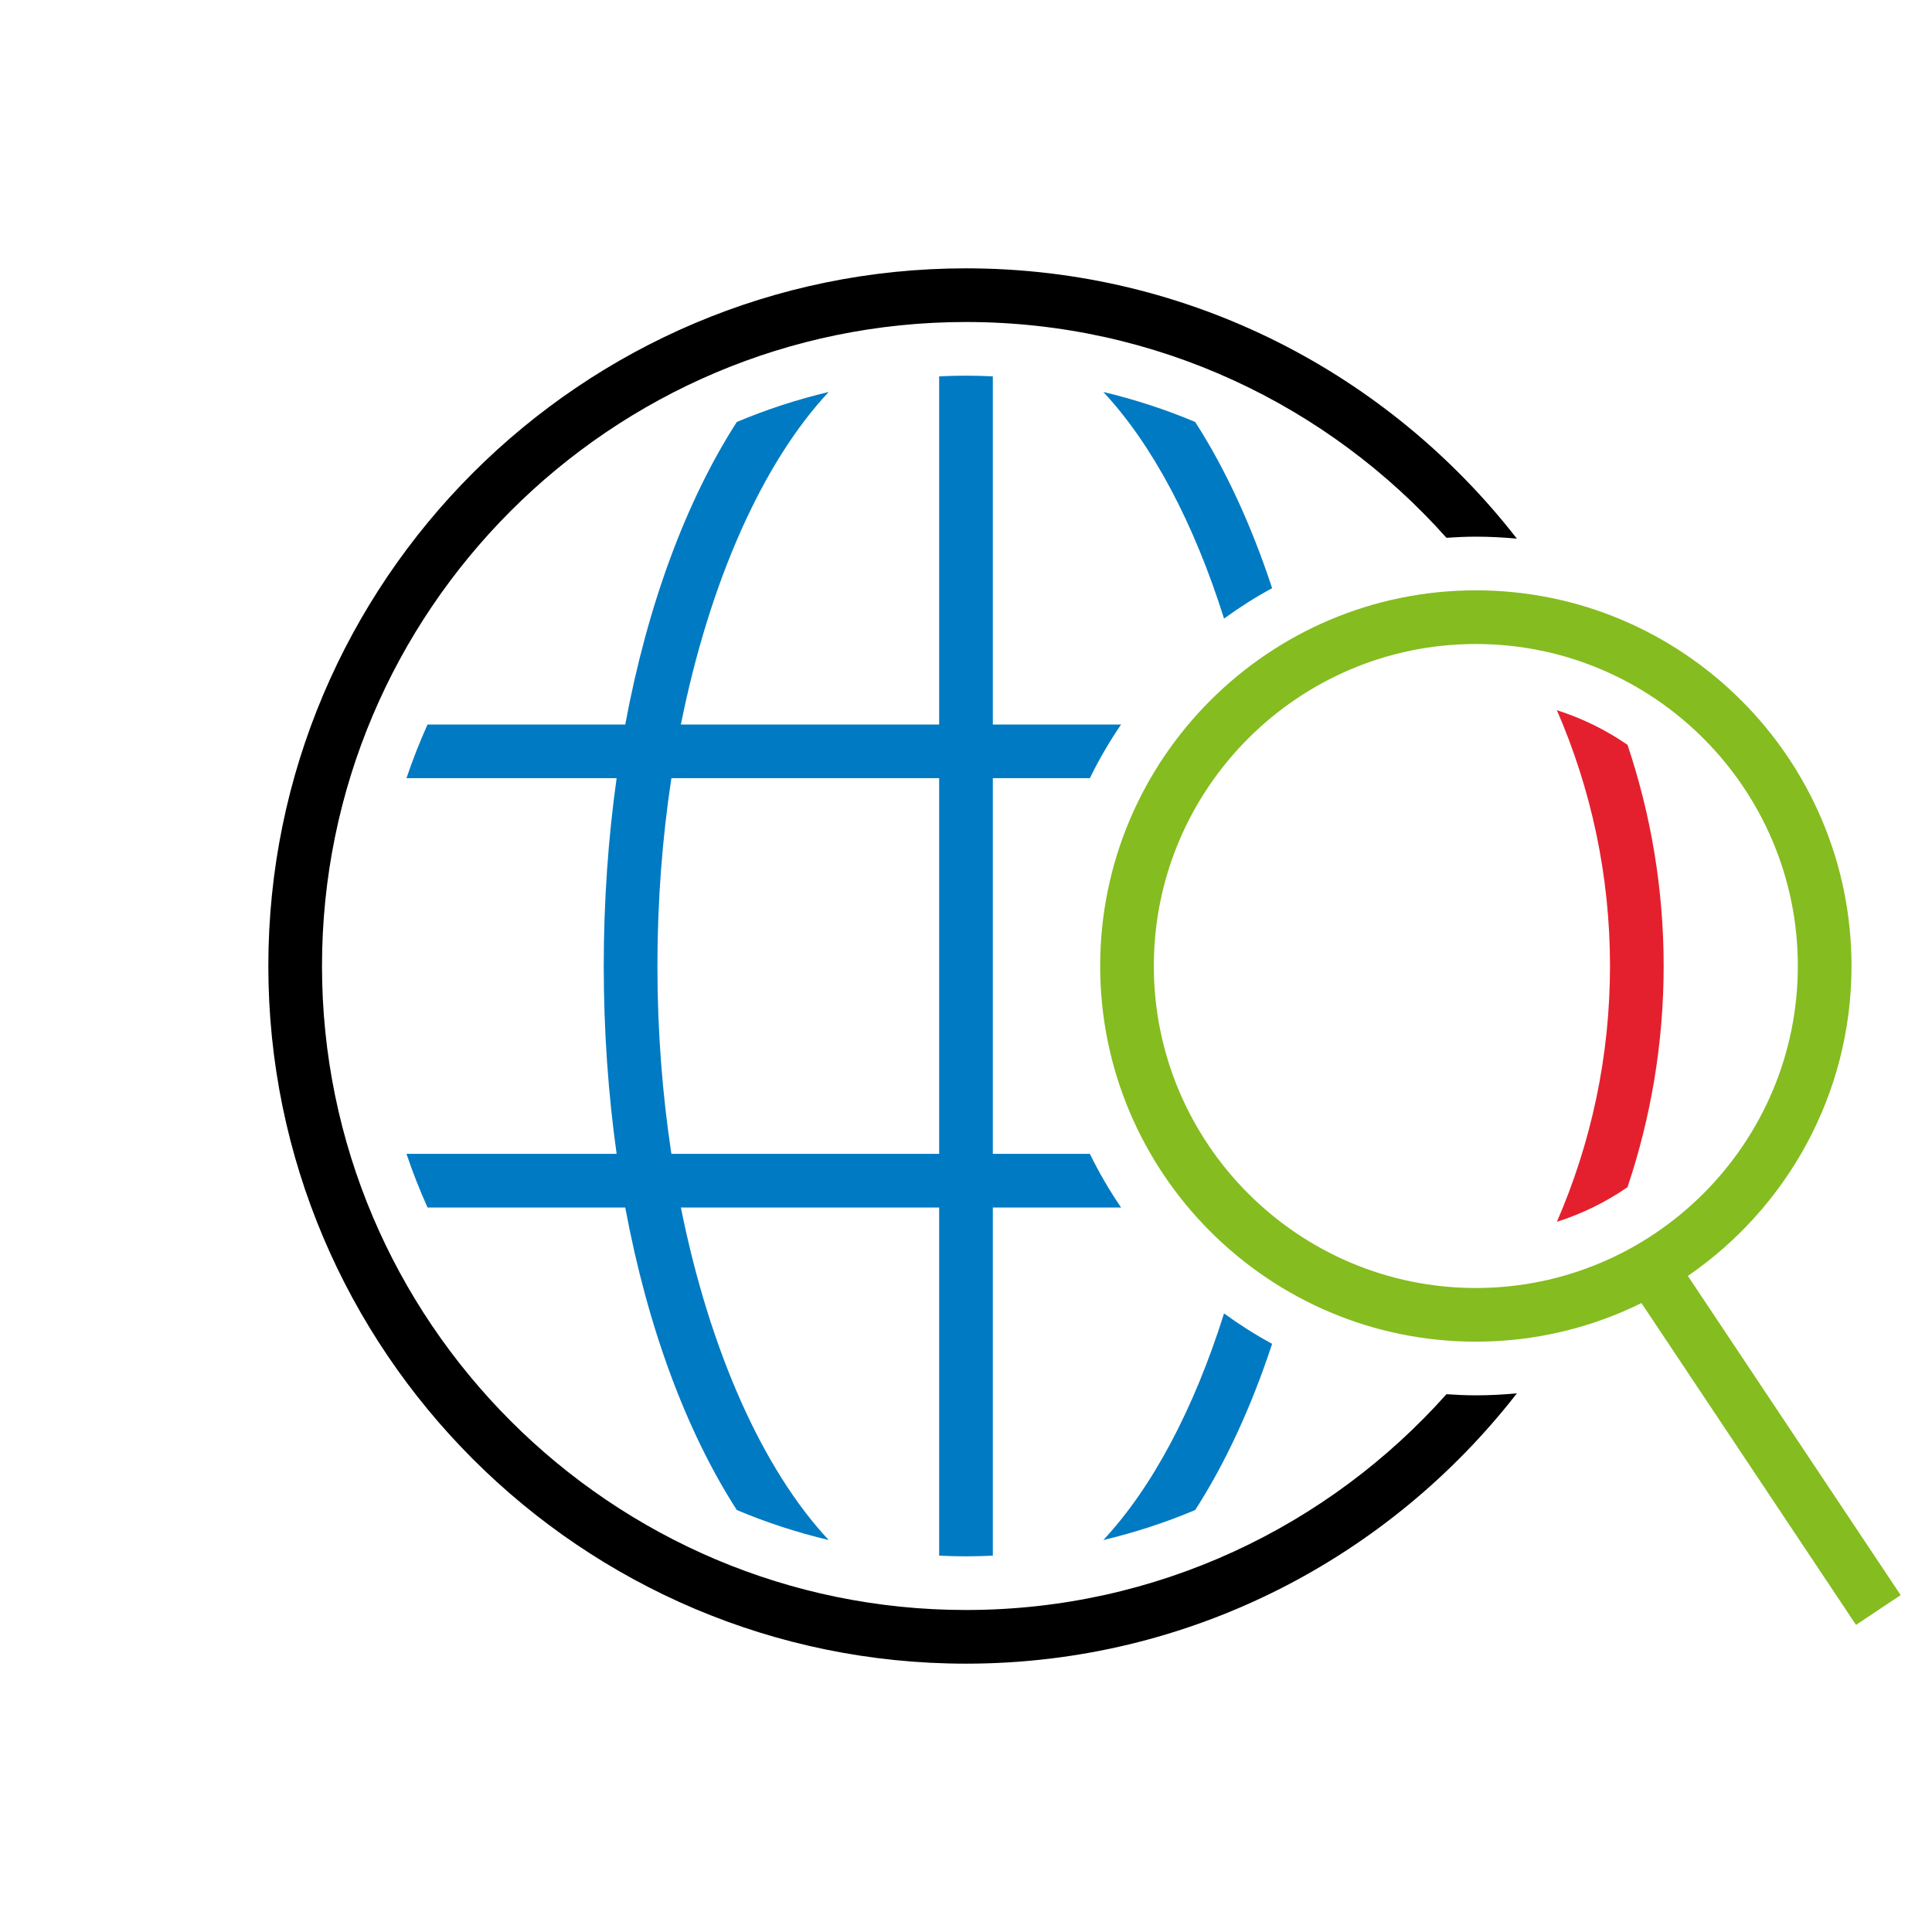
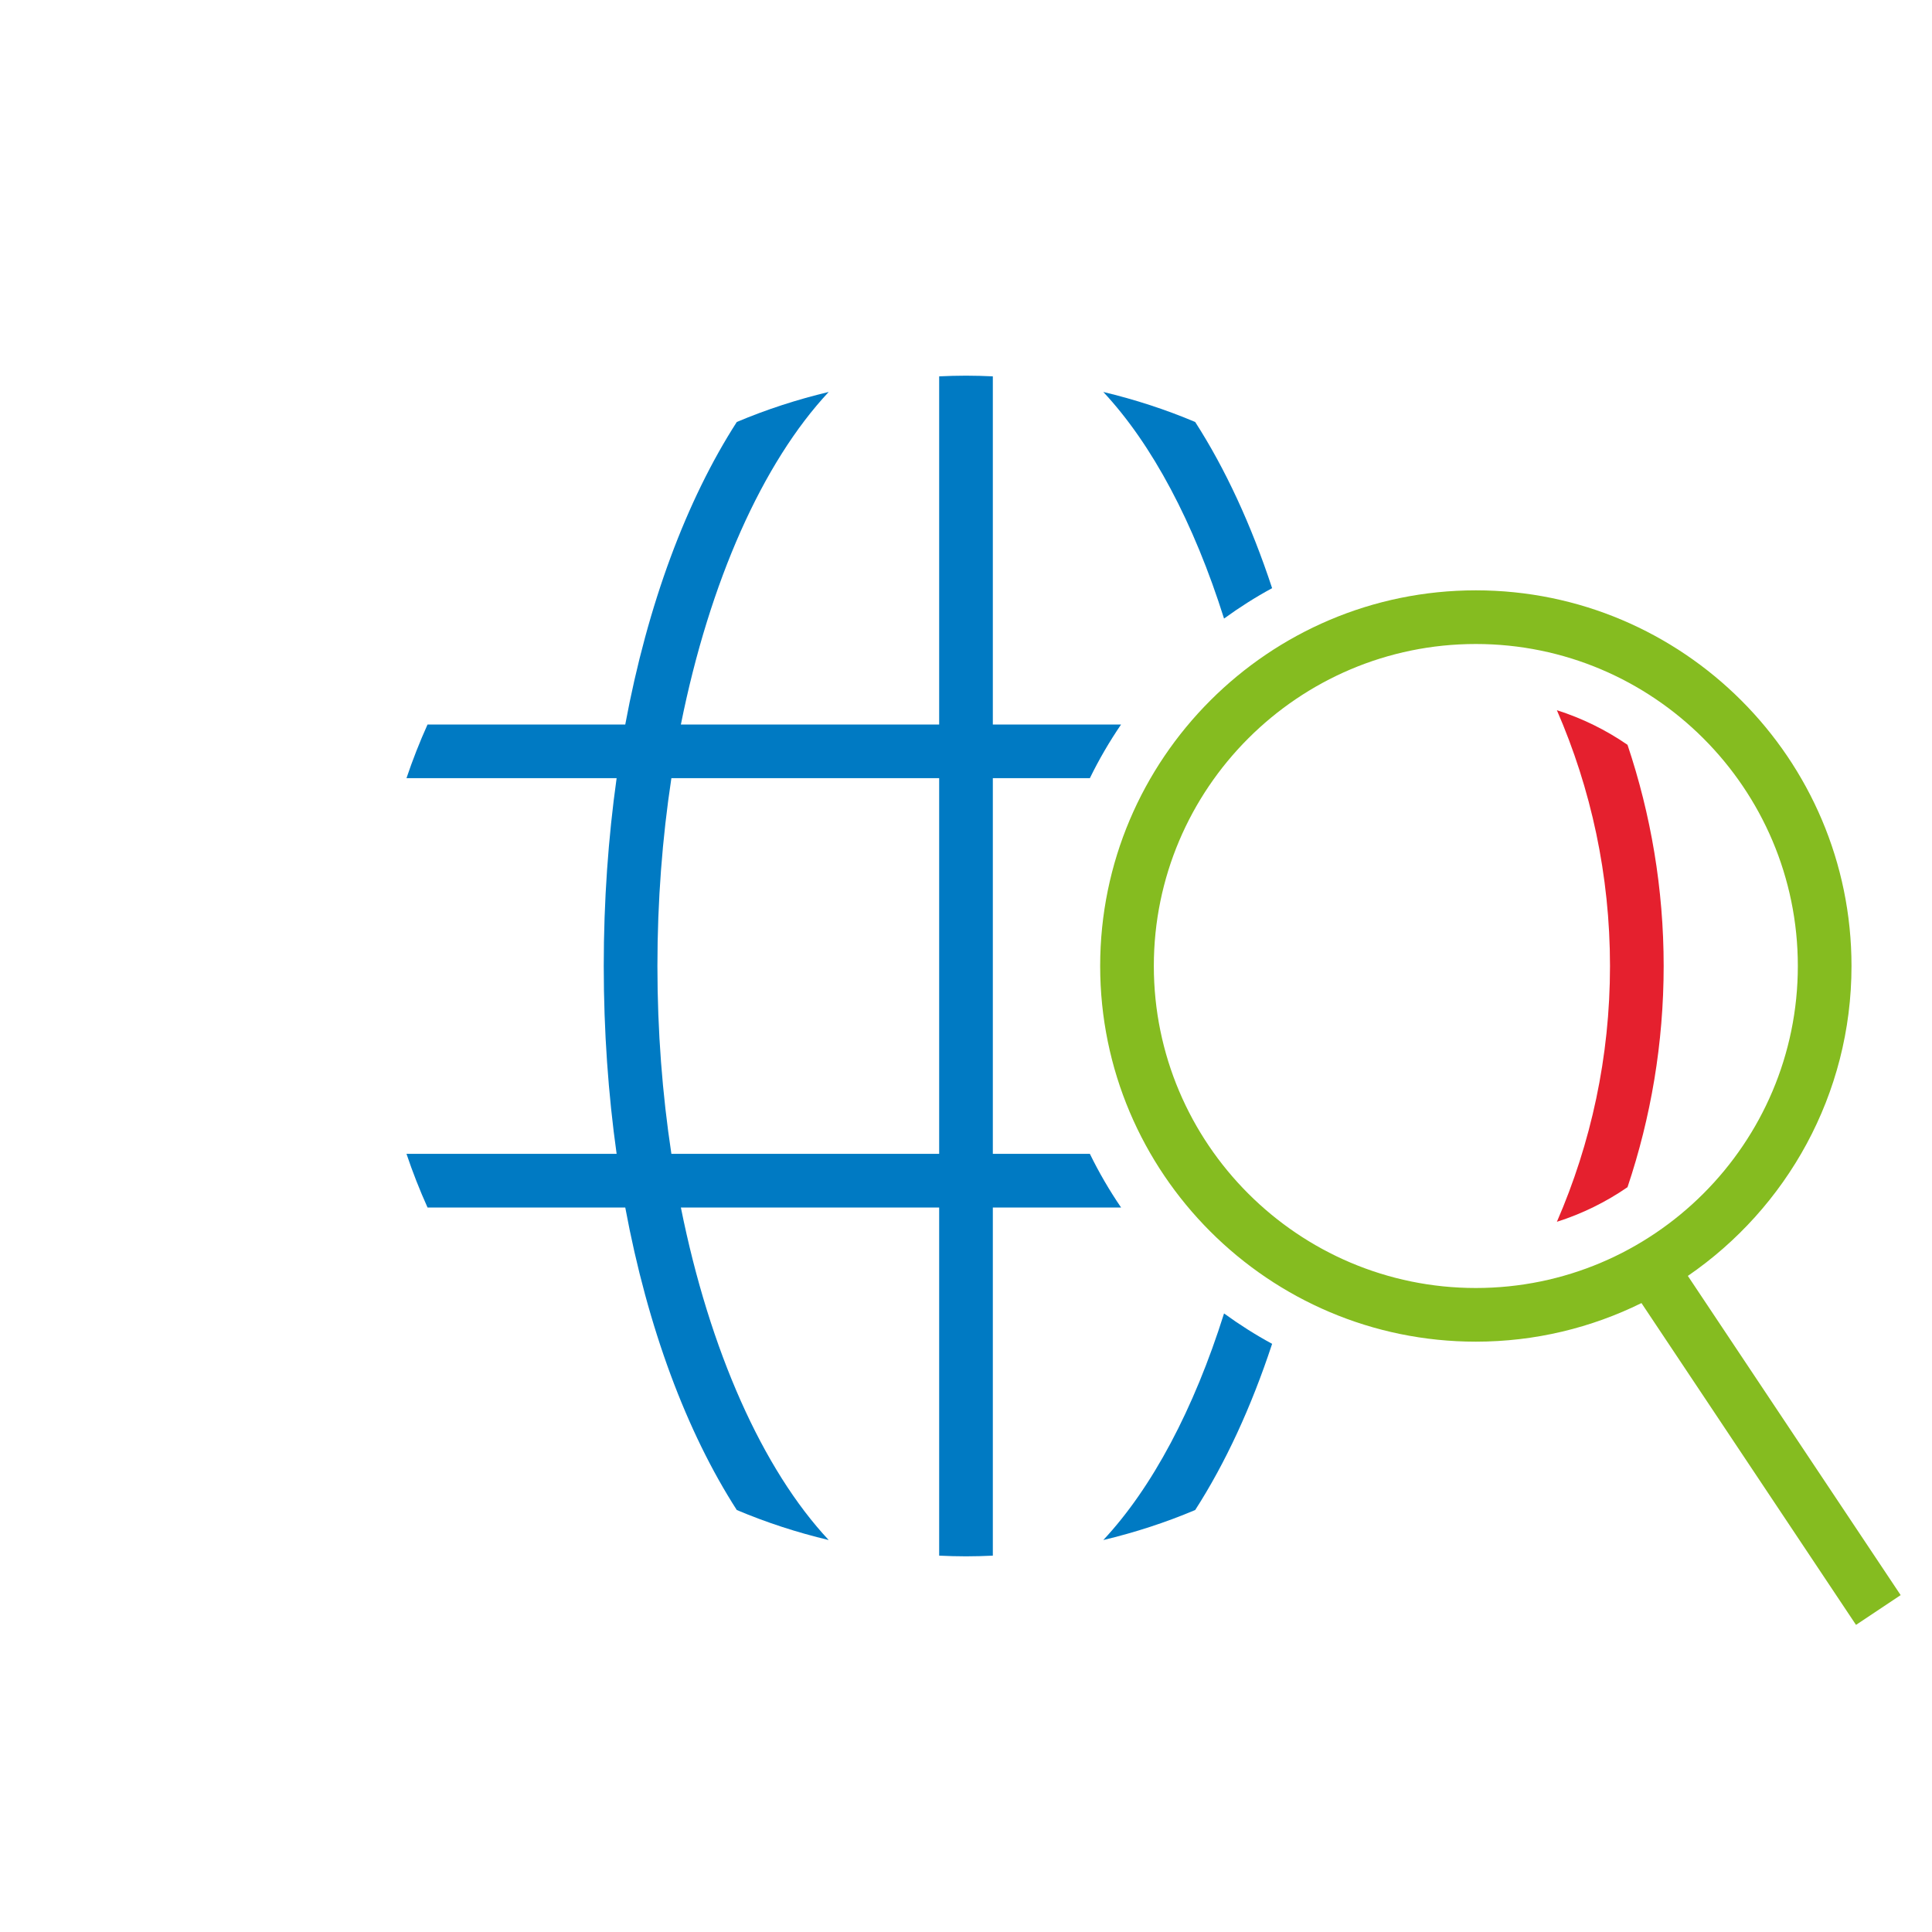
<svg xmlns="http://www.w3.org/2000/svg" version="1.1" x="0px" y="0px" width="216px" height="216px" viewBox="0 0 216 216" style="enable-background:new 0 0 216 216;" xml:space="preserve">
  <style type="text/css">
	.st0{fill:none;}
	.st1{display:none;}
	.st2{display:inline;}
	.st3{display:inline;fill:#E5202E;}
	.st4{display:inline;fill:#007AC3;}
	.st5{display:inline;fill:#85BC20;}
	.st6{display:none;fill:none;stroke:#000000;stroke-width:4;stroke-miterlimit:10;}
	.st7{display:none;fill:none;stroke:#000000;stroke-width:4;stroke-linecap:square;stroke-miterlimit:10;}
	.st8{fill:#E5202E;}
	.st9{fill:#007AC3;}
	.st10{fill:#85BC20;}
</style>
  <g id="transparant_background">
    <g id="a">
      <rect x="72" y="72" class="st0" width="72" height="72" />
    </g>
  </g>
  <g id="basic__x2B__medium_icon" class="st1">
    <g class="st2">
      <g>
        <path d="M127,124c-0.366,0-0.724-0.031-1.083-0.055C121.518,128.883,115.117,132,108,132c-13.233,0-24-10.767-24-24     s10.767-24,24-24c7.117,0,13.518,3.117,17.917,8.055C126.276,92.031,126.634,92,127,92c0.517,0,1.028,0.029,1.532,0.078     C123.772,85.952,116.341,82,108,82c-14.336,0-26,11.664-26,26c0,14.337,11.664,26,26,26c8.341,0,15.772-3.952,20.533-10.078     C128.028,123.971,127.517,124,127,124z" />
        <path d="M132.654,116.24c0.868-2.591,1.346-5.36,1.346-8.24c0-2.88-0.478-5.649-1.346-8.24c-0.802-0.552-1.686-0.991-2.633-1.291     c1.27,2.924,1.979,6.146,1.979,9.531s-0.708,6.607-1.979,9.531C130.968,117.23,131.852,116.792,132.654,116.24z" />
      </g>
      <g>
        <path d="M119.404,93.922c-0.778-2.359-1.745-4.453-2.869-6.199c-1.102-0.465-2.251-0.838-3.434-1.12     c1.829,1.949,3.394,4.892,4.518,8.464C118.19,94.651,118.78,94.261,119.404,93.922z" />
        <path d="M117.619,120.933c-1.125,3.571-2.689,6.514-4.518,8.463c1.184-0.282,2.333-0.655,3.434-1.12     c1.124-1.746,2.091-3.84,2.869-6.199C118.78,121.739,118.19,121.349,117.619,120.933z" />
        <path d="M112.635,115H109v-14h3.635c0.34-0.694,0.714-1.367,1.147-2H109V86.025C108.668,86.01,108.335,86,108,86     s-0.668,0.01-1,0.025V99h-9.626c1.073-5.346,3.06-9.77,5.525-12.397c-1.184,0.282-2.333,0.655-3.434,1.12     c-1.877,2.915-3.329,6.787-4.163,11.276h-7.369c-0.293,0.651-0.555,1.318-0.785,2h7.831c-0.311,2.221-0.48,4.565-0.48,7     s0.169,4.779,0.48,7h-7.831c0.23,0.682,0.492,1.349,0.785,2h7.369c0.835,4.489,2.286,8.361,4.164,11.276     c1.102,0.465,2.25,0.838,3.434,1.12c-2.465-2.627-4.453-7.051-5.525-12.397H107v12.975c0.332,0.015,0.665,0.025,1,0.025     s0.668-0.01,1-0.025V117h4.782C113.349,116.367,112.974,115.694,112.635,115z M107,115h-9.979c-0.338-2.225-0.521-4.577-0.521-7     c0-2.423,0.183-4.775,0.521-7H107V115z" />
      </g>
      <path d="M142.832,131.445l-7.932-11.898c3.679-2.525,6.1-6.757,6.1-11.547c0-7.72-6.28-14-14-14s-14,6.28-14,14s6.28,14,14,14    c2.214,0,4.302-0.531,6.165-1.45l8.003,12.004L142.832,131.445z M115,108c0-6.617,5.383-12,12-12s12,5.383,12,12    c0,6.617-5.383,12-12,12S115,114.617,115,108z" />
    </g>
  </g>
  <g id="large_icon" class="st1">
    <path class="st2" d="M127,124c-0.366,0-0.724-0.031-1.083-0.055C121.518,128.883,115.117,132,108,132c-13.233,0-24-10.767-24-24   s10.767-24,24-24c7.117,0,13.518,3.117,17.917,8.055C126.276,92.031,126.634,92,127,92c0.517,0,1.028,0.029,1.532,0.078   C123.772,85.952,116.341,82,108,82c-14.336,0-26,11.664-26,26c0,14.337,11.664,26,26,26c8.341,0,15.772-3.952,20.533-10.078   C128.028,123.971,127.517,124,127,124z" />
    <path class="st3" d="M132.654,116.24c0.868-2.591,1.346-5.36,1.346-8.24c0-2.88-0.478-5.649-1.346-8.24   c-0.802-0.552-1.686-0.991-2.633-1.291c1.27,2.924,1.979,6.146,1.979,9.531s-0.708,6.607-1.979,9.531   C130.968,117.23,131.852,116.792,132.654,116.24z" />
    <path class="st4" d="M119.404,93.922c-0.778-2.359-1.745-4.453-2.869-6.199c-1.102-0.465-2.251-0.838-3.434-1.12   c1.829,1.949,3.394,4.892,4.518,8.464C118.19,94.651,118.78,94.261,119.404,93.922z" />
    <path class="st4" d="M117.619,120.933c-1.125,3.571-2.689,6.514-4.518,8.463c1.184-0.282,2.333-0.655,3.434-1.12   c1.124-1.746,2.091-3.84,2.869-6.199C118.78,121.739,118.19,121.349,117.619,120.933z" />
    <path class="st4" d="M112.635,115H109v-14h3.635c0.34-0.694,0.714-1.367,1.147-2H109V86.025C108.668,86.01,108.335,86,108,86   s-0.668,0.01-1,0.025V99h-9.626c1.073-5.346,3.06-9.77,5.525-12.397c-1.184,0.282-2.333,0.655-3.434,1.12   c-1.877,2.915-3.329,6.787-4.163,11.276h-7.369c-0.293,0.651-0.555,1.318-0.785,2h7.831c-0.311,2.221-0.48,4.565-0.48,7   s0.169,4.779,0.48,7h-7.831c0.23,0.682,0.492,1.349,0.785,2h7.369c0.835,4.489,2.286,8.361,4.164,11.276   c1.102,0.465,2.25,0.838,3.434,1.12c-2.465-2.627-4.453-7.051-5.525-12.397H107v12.975c0.332,0.015,0.665,0.025,1,0.025   s0.668-0.01,1-0.025V117h4.782C113.349,116.367,112.974,115.694,112.635,115z M107,115h-9.979c-0.338-2.225-0.521-4.577-0.521-7   c0-2.423,0.183-4.775,0.521-7H107V115z" />
-     <path class="st5" d="M142.832,131.445l-7.932-11.898c3.679-2.525,6.1-6.757,6.1-11.547c0-7.72-6.28-14-14-14s-14,6.28-14,14   s6.28,14,14,14c2.214,0,4.302-0.531,6.165-1.45l8.003,12.004L142.832,131.445z M115,108c0-6.617,5.383-12,12-12s12,5.383,12,12   c0,6.617-5.383,12-12,12S115,114.617,115,108z" />
  </g>
  <g id="colored_circle" class="st1">
    <path class="st5" d="M149.658,70.585l-1.435,1.435C156.782,81.579,162,94.189,162,108s-5.217,26.421-13.777,35.98l1.435,1.435   C158.572,135.498,164,122.384,164,108S158.572,80.502,149.658,70.585z" />
    <path class="st2" d="M143.98,148.223C134.421,156.782,121.811,162,108,162s-26.421-5.218-35.98-13.777l-1.435,1.435   C80.502,158.572,93.616,164,108,164s27.498-5.428,37.415-14.342L143.98,148.223z" />
    <path class="st3" d="M72.02,67.777C81.579,59.217,94.189,54,108,54s26.421,5.218,35.98,13.777l1.435-1.435   C135.498,57.428,122.384,52,108,52s-27.498,5.428-37.415,14.342L72.02,67.777z" />
    <path class="st4" d="M67.777,143.98C59.218,134.421,54,121.811,54,108s5.218-26.421,13.777-35.98l-1.435-1.435   C57.428,80.502,52,93.616,52,108s5.428,27.498,14.342,37.415L67.777,143.98z" />
  </g>
  <g id="primary_illustration">
    <ellipse class="st6" cx="135" cy="69" rx="69" ry="60" />
-     <path class="st7" d="M159,120c7.264,13.259,20.809,22.587,36.631,24c-9.476-10.178-15.317-23.786-15.317-38.789" />
    <path class="st8" d="M181.958,132.729C184.566,124.953,186,116.643,186,108c0-8.643-1.434-16.953-4.042-24.729   c-2.404-1.654-5.059-2.967-7.897-3.869C177.874,88.174,180,97.842,180,108s-2.126,19.826-5.938,28.598   C176.9,135.697,179.554,134.383,181.958,132.729z" />
-     <path d="M165,156c-1.105,0-2.197-0.051-3.284-0.125C148.52,170.665,129.334,180,108,180c-39.701,0-72-32.299-72-72s32.299-72,72-72   c21.334,0,40.52,9.335,53.716,24.125C162.803,60.051,163.895,60,165,60c1.549,0,3.079,0.08,4.591,0.225   C155.308,41.854,133.019,30,108,30c-43.009,0-78,34.991-78,78c0,43.01,34.991,78,78,78c25.019,0,47.308-11.854,61.591-30.225   C168.079,155.919,166.549,156,165,156z" />
    <g>
      <path class="st9" d="M142.224,65.758c-2.329-7.073-5.232-13.346-8.599-18.579c-3.296-1.394-6.734-2.511-10.276-3.358    c5.465,5.842,10.138,14.654,13.5,25.335C138.562,67.912,140.353,66.771,142.224,65.758z" />
      <path class="st9" d="M136.85,146.844c-3.362,10.682-8.035,19.493-13.5,25.335c3.542-0.847,6.98-1.964,10.276-3.358    c3.367-5.234,6.27-11.506,8.599-18.579C140.353,149.229,138.562,148.088,136.85,146.844z" />
      <path class="st9" d="M121.848,129H111V87h10.848c1.021-2.089,2.188-4.094,3.49-6H111V42.076c-0.995-0.045-1.994-0.076-3-0.076    s-2.005,0.031-3,0.076V81H76.123c3.212-16.008,9.15-29.293,16.527-37.179c-3.542,0.847-6.98,1.964-10.276,3.358    C76.75,55.922,72.407,67.544,69.905,81H47.799c-0.879,1.952-1.665,3.953-2.354,6h23.494c-0.933,6.662-1.439,13.694-1.439,21    s0.507,14.338,1.439,21H45.445c0.689,2.047,1.475,4.048,2.354,6h22.106c2.502,13.456,6.845,25.078,12.469,33.821    c3.296,1.394,6.734,2.511,10.276,3.358c-7.377-7.886-13.315-21.17-16.527-37.179H105v38.924c0.995,0.045,1.994,0.076,3,0.076    s2.005-0.031,3-0.076V135h14.338C124.036,133.094,122.869,131.089,121.848,129z M105,129H75.062    c-1.013-6.674-1.562-13.732-1.562-21s0.549-14.326,1.562-21H105V129z" />
    </g>
    <path class="st10" d="M212.496,178.336l-23.792-35.688C199.743,135.073,207,122.37,207,108c0-23.159-18.841-42-42-42   s-42,18.841-42,42c0,23.159,18.841,42,42,42c6.644,0,12.928-1.557,18.518-4.315l23.986,35.979L212.496,178.336z M129,108   c0-19.851,16.149-36,36-36s36,16.149,36,36s-16.149,36-36,36S129,127.851,129,108z" />
  </g>
</svg>